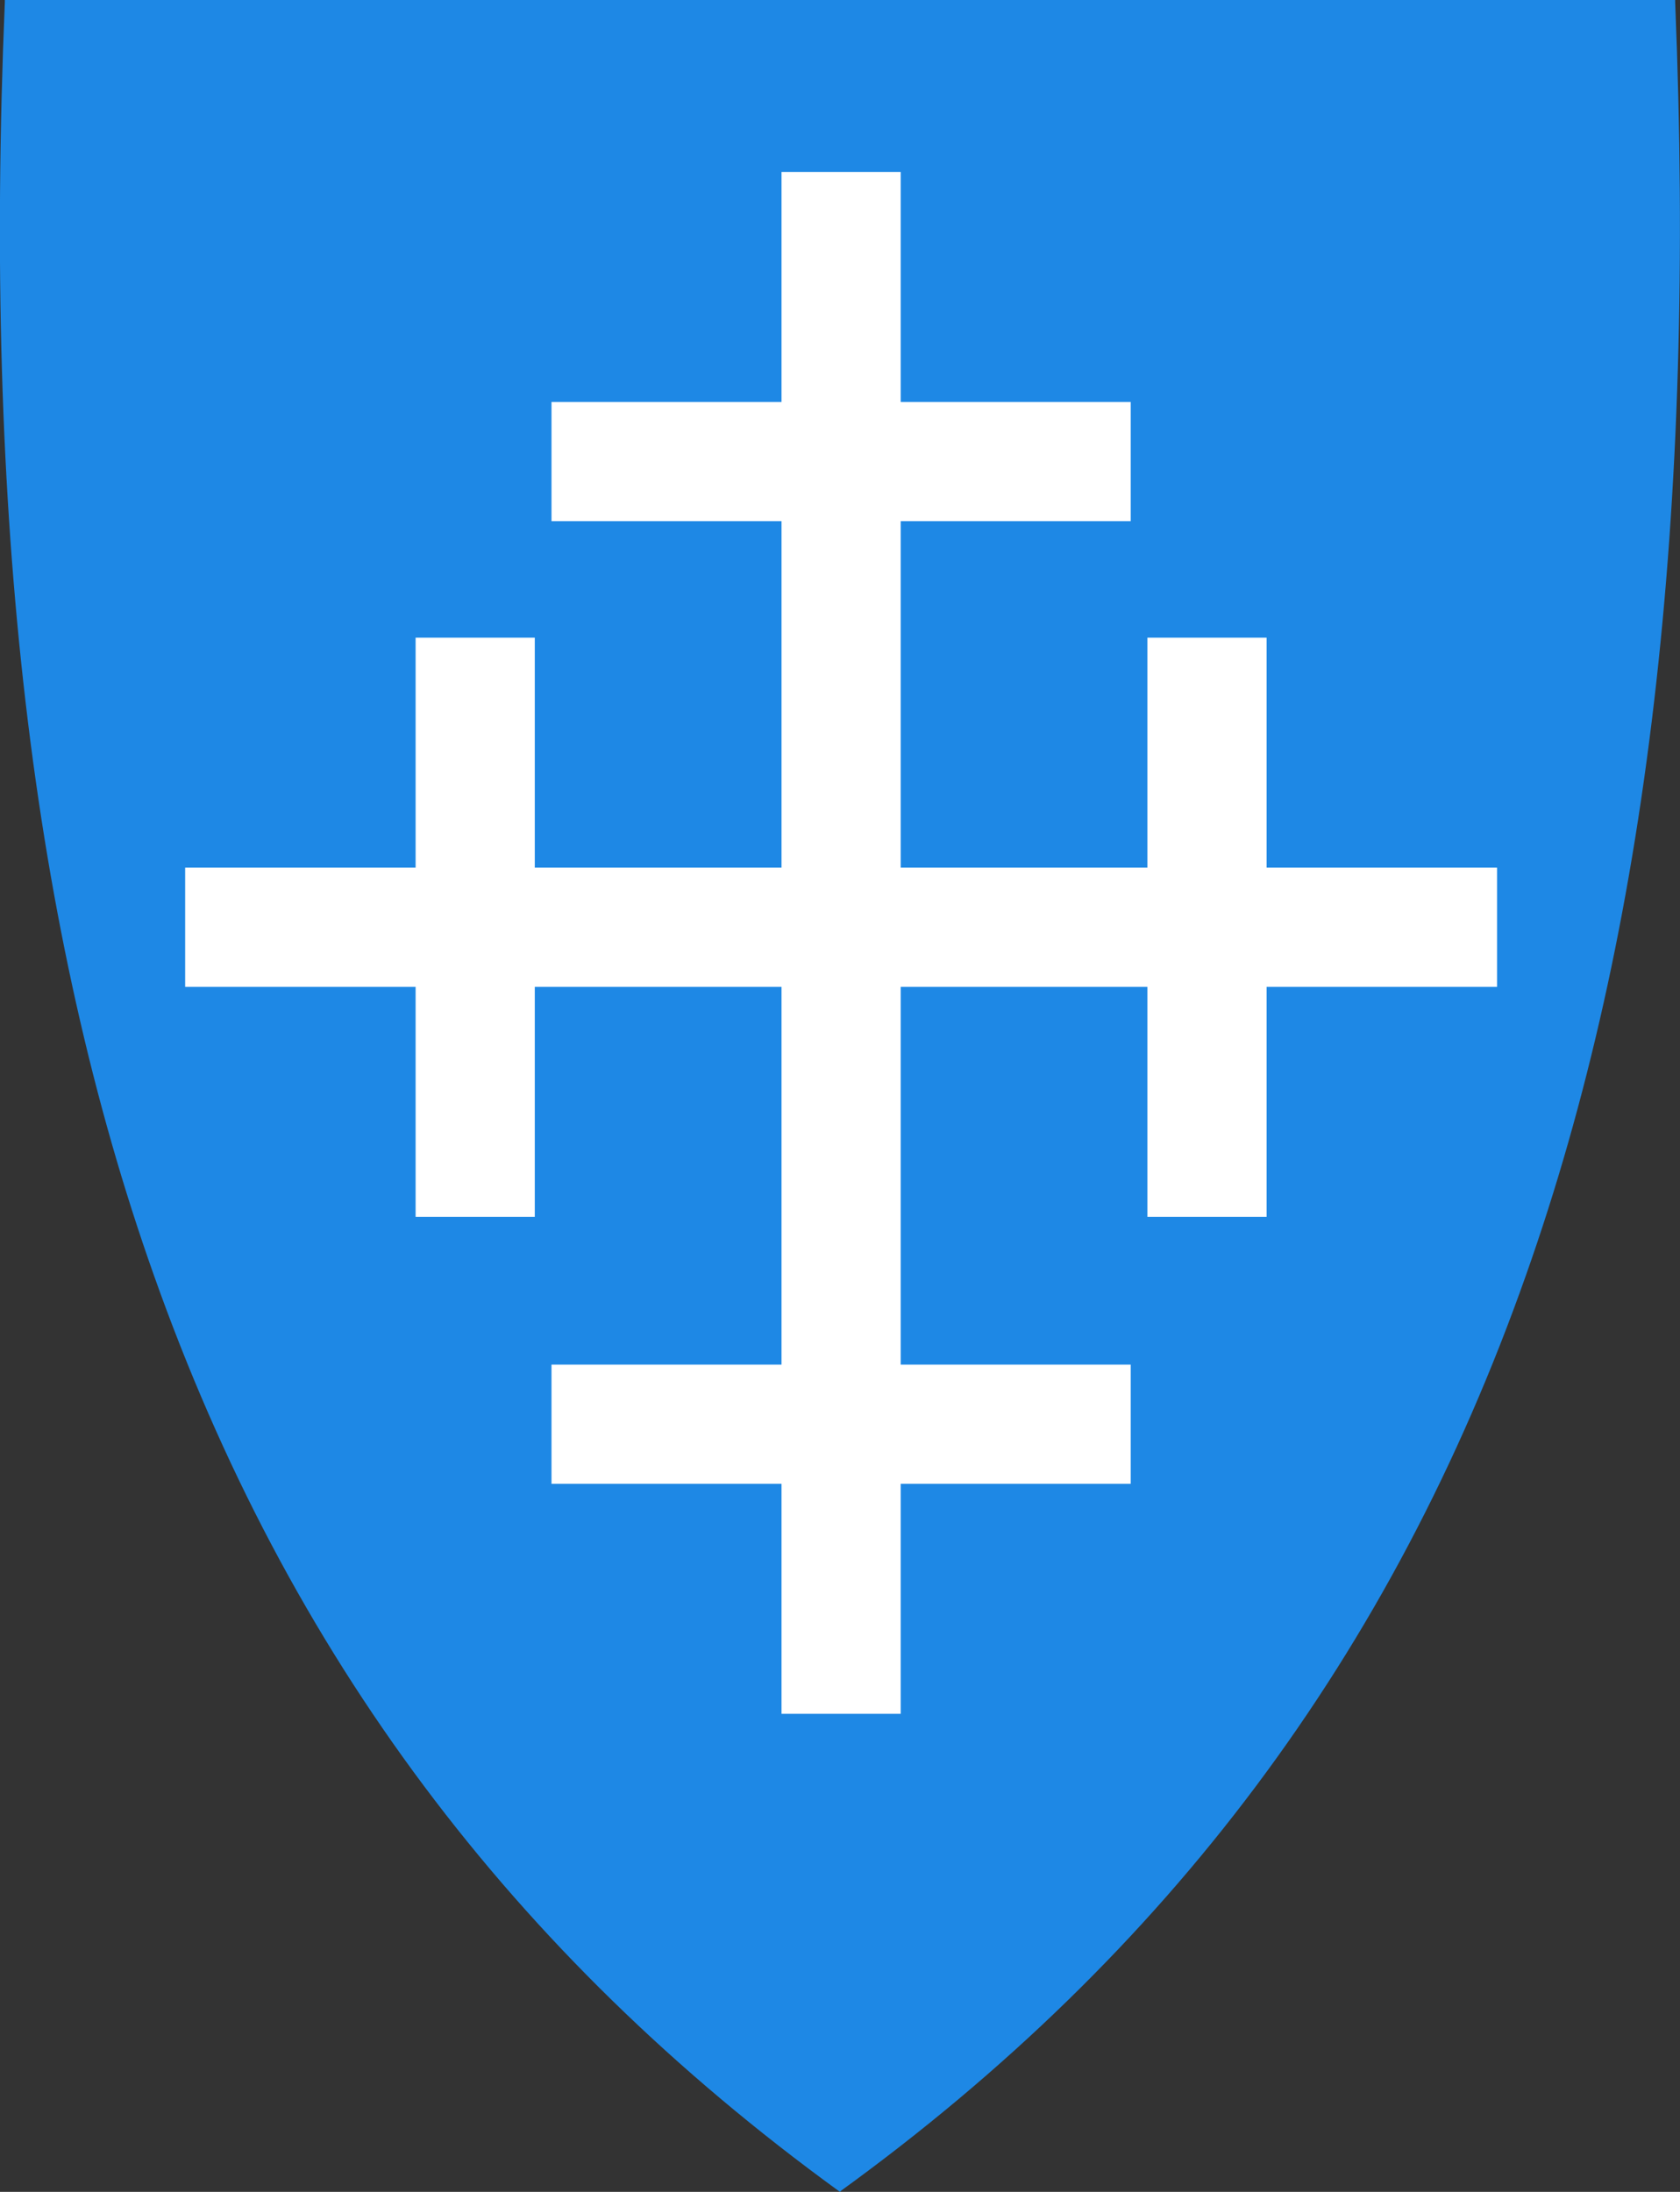
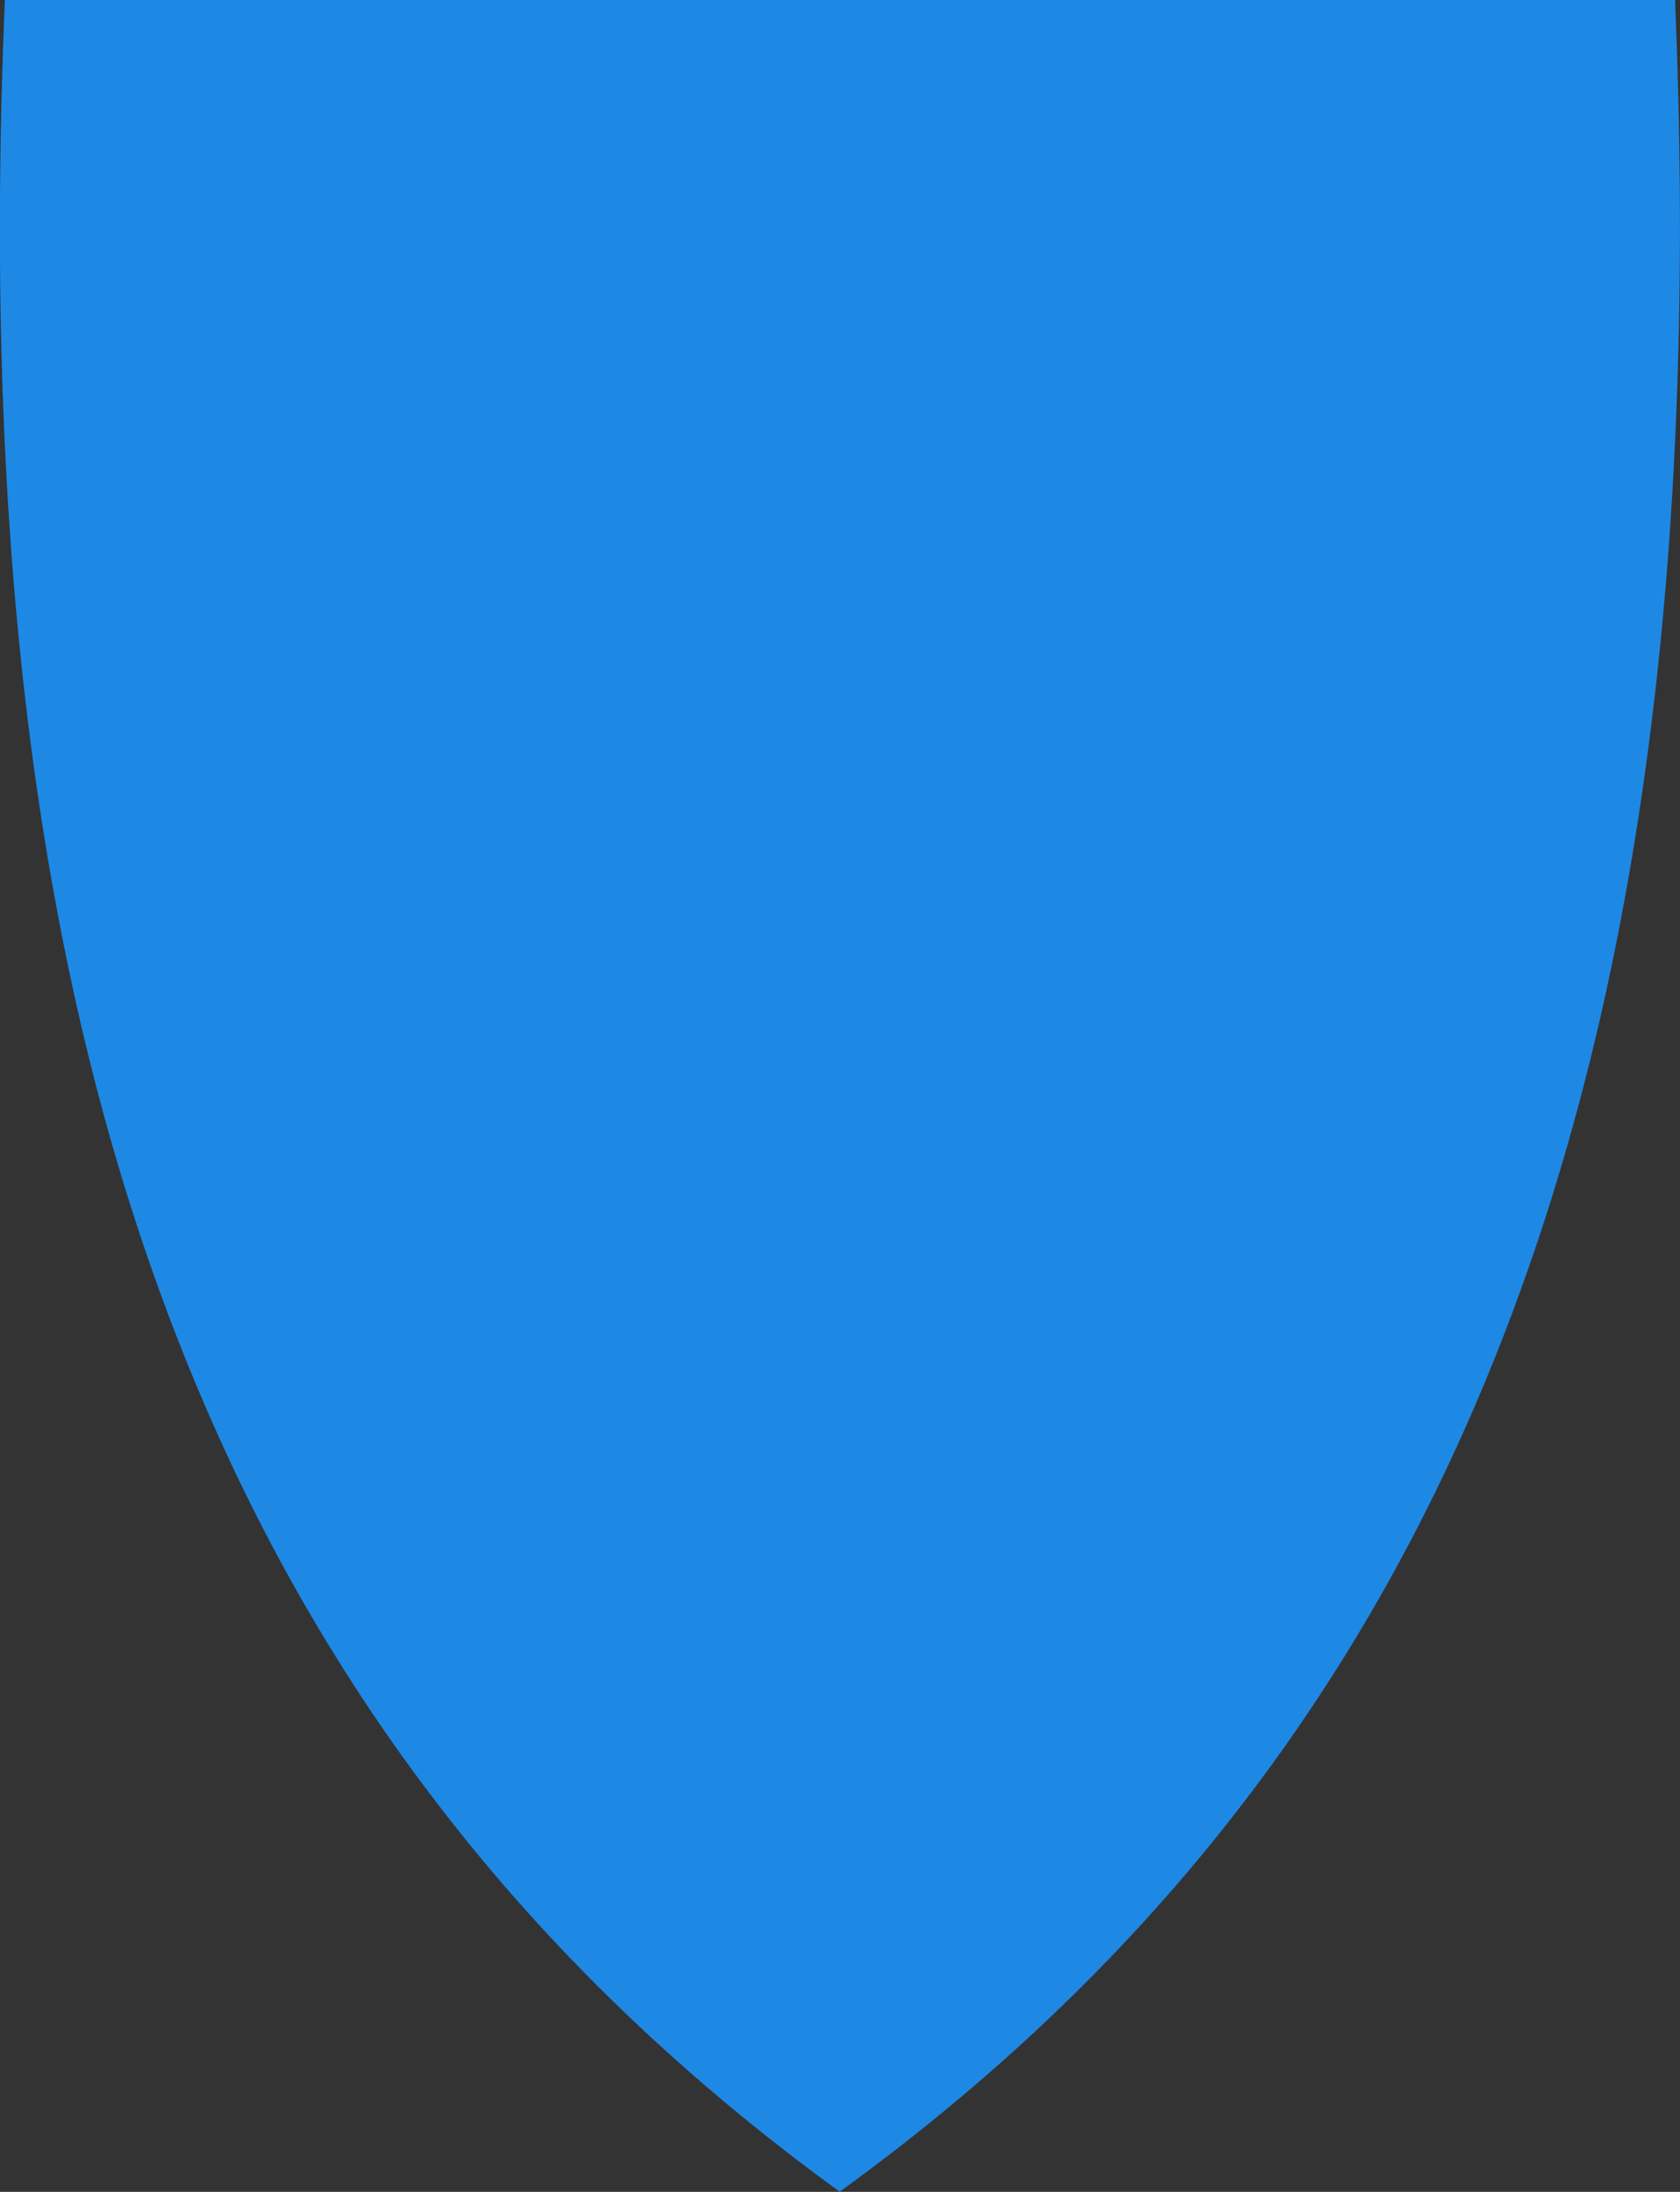
<svg xmlns="http://www.w3.org/2000/svg" version="1.1" id="svg2" x="0px" y="0px" viewBox="0 0 382 498.4" style="enable-background:new 0 0 382 498.4;" xml:space="preserve">
  <rect x="0" y="0" width="382" height="498.4" fill="#333333" stroke="none" />
  <style type="text/css">
	.st0{fill:#1E88E5;}
	.st1{fill:#FFFFFF;}
</style>
-   <path id="path4148" class="st0" d="M191.3,498.1c74.3-53.9,125.3-122,155.7-208.2c27.6-78.1,38.7-172.8,33.9-289.4V0H1.1v0.5  C-3.8,117.2,7.3,211.9,35,290c30.5,86.1,81.4,154.2,155.7,208.2l0.3,0.2L191.3,498.1L191.3,498.1z" />
-   <path id="path2430" class="st1" d="M204.8,39.1v52.3h52.3v27.1h-52.3v78.8h56.1V145H288v52.3h52.4v27.1H288v52.3h-27.1v-52.3h-56.1  v85.9h52.3v27.1h-52.3v52.3h-27.1v-52.3h-52.3v-27.1h52.3v-85.9h-56.1v52.3H94.5v-52.3H42.1v-27.1h52.4V145h27.1v52.3h56.1v-78.8  h-52.3V91.4h52.3V39.1H204.8z" />
+   <path id="path4148" class="st0" d="M191.3,498.1c74.3-53.9,125.3-122,155.7-208.2c27.6-78.1,38.7-172.8,33.9-289.4V0H1.1C-3.8,117.2,7.3,211.9,35,290c30.5,86.1,81.4,154.2,155.7,208.2l0.3,0.2L191.3,498.1L191.3,498.1z" />
</svg>